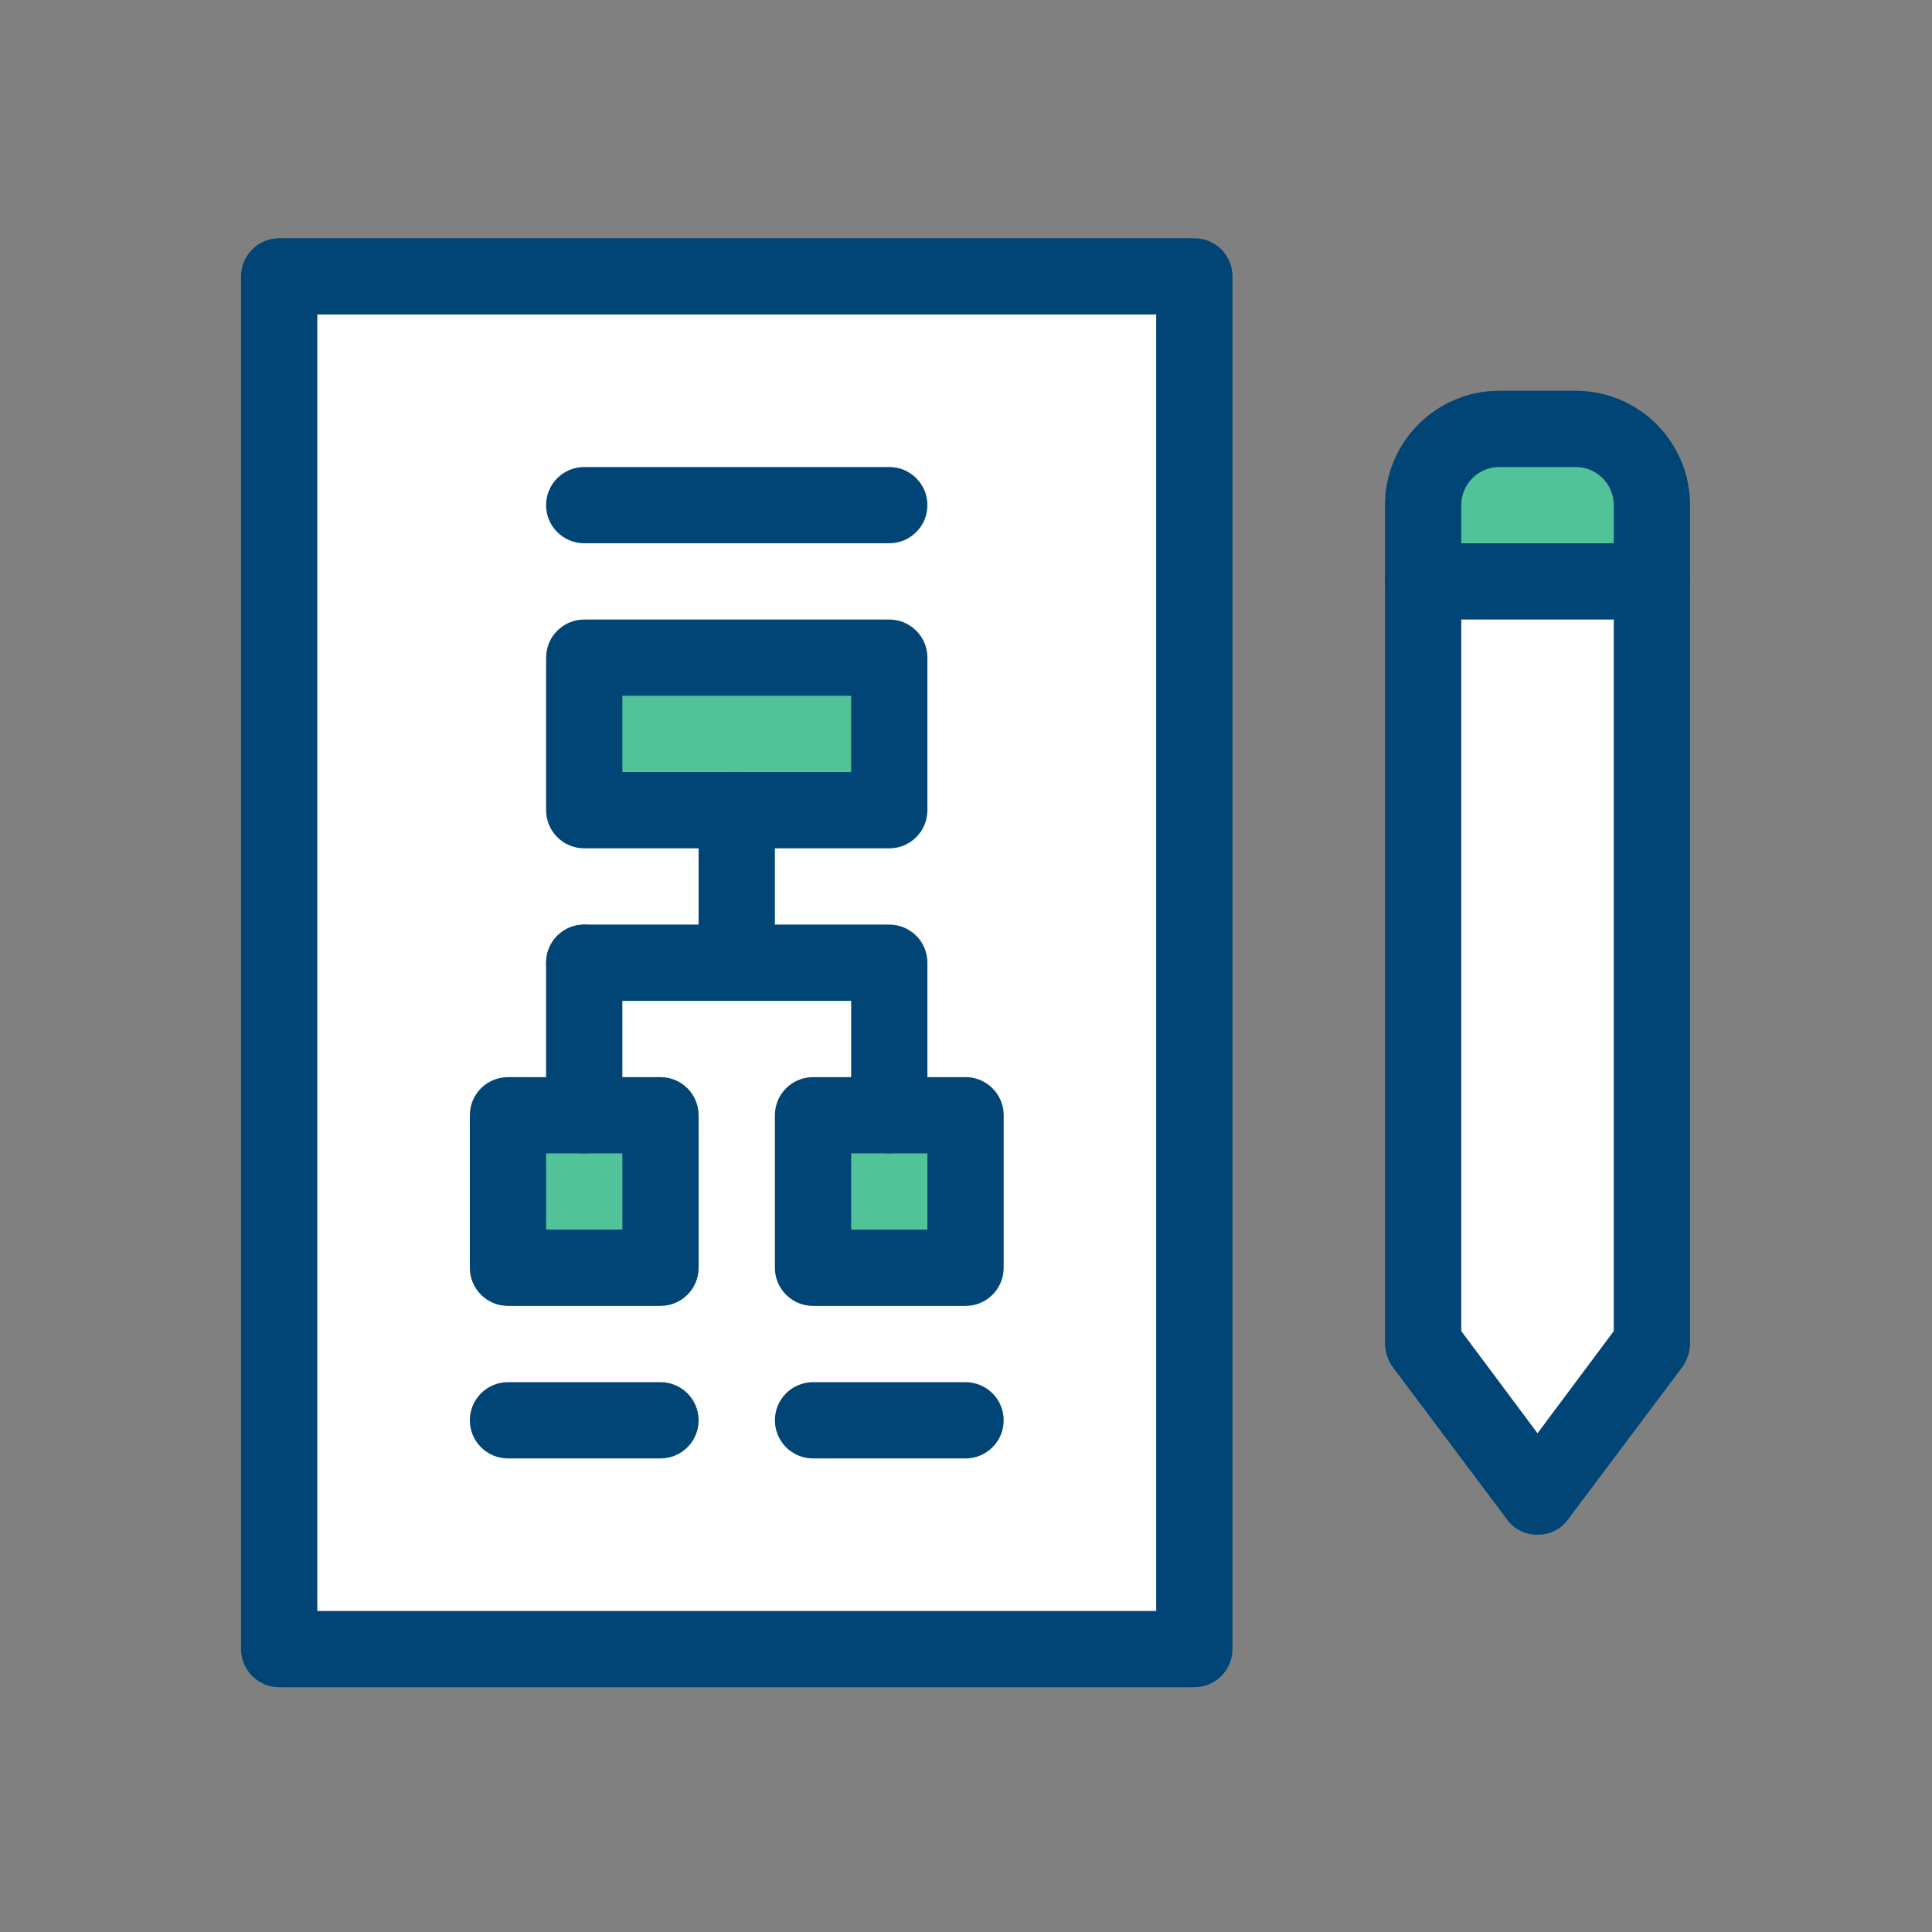
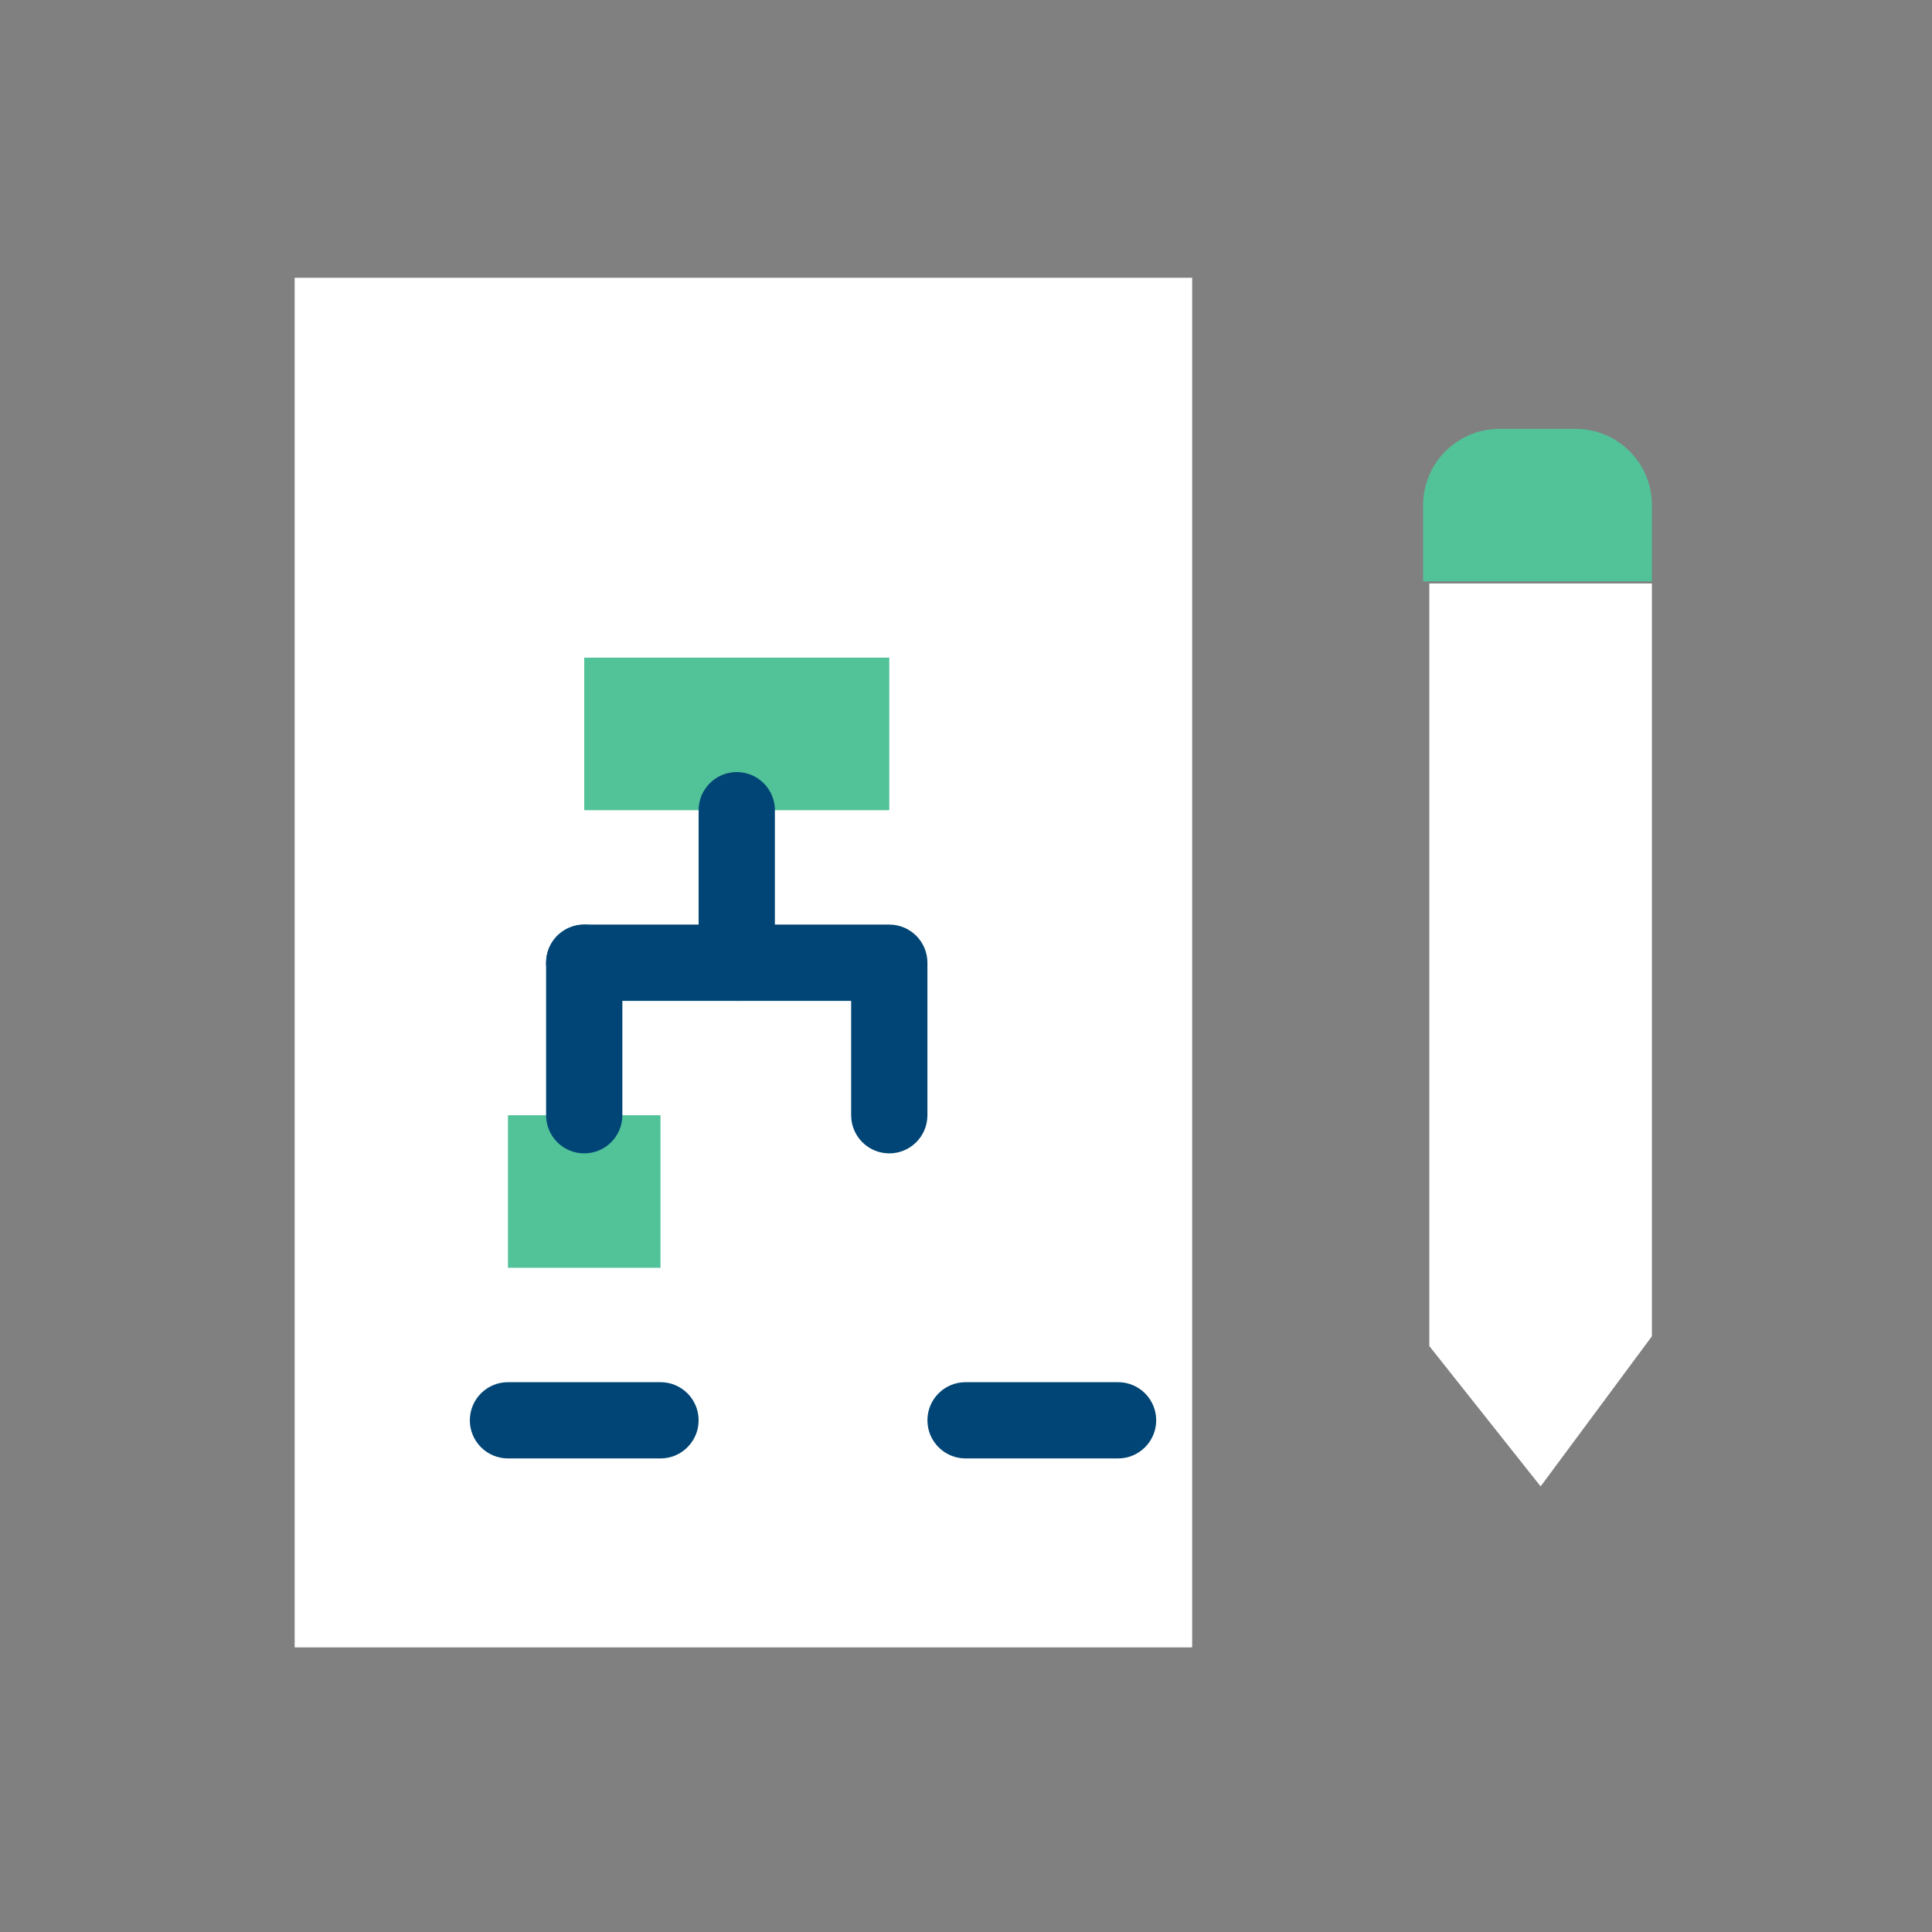
<svg xmlns="http://www.w3.org/2000/svg" id="Layer_1" version="1.1" viewBox="0 0 200 200">
  <rect x="0" y="0" width="200" height="200" fill="#808080" stroke="none" />
  <defs>
    <style>
      .st0 {
        fill: #fff;
      }

      .st1 {
        fill: #004575;
      }

      .st2 {
        fill: #52c299;
      }
    </style>
  </defs>
  <polygon class="st0" points="147.962 60.399 171.005 60.399 171.005 138.329 159.484 153.87 147.962 139.343 147.962 60.399" />
  <rect class="st0" x="30.503" y="28.753" width="92.909" height="141.784" />
  <g>
    <path class="st2" d="M155.216,44.397h7.895c4.36,0,7.895,3.535,7.895,7.895v7.895h-23.684v-7.895c0-4.36,3.535-7.895,7.895-7.895Z" />
    <polygon class="st2" points="92.058 68.081 92.058 83.871 76.269 83.871 60.479 83.871 60.479 68.081 92.058 68.081" />
-     <polygon class="st2" points="92.058 115.45 99.953 115.45 99.953 131.239 84.163 131.239 84.163 115.45 92.058 115.45" />
    <polygon class="st2" points="60.479 115.45 68.374 115.45 68.374 131.239 52.584 131.239 52.584 115.45 60.479 115.45" />
-     <path class="st1" d="M123.637,174.66H28.9c-2.18,0-3.947-1.767-3.947-3.947V28.608c0-2.18,1.767-3.947,3.947-3.947h94.737c2.18,0,3.947,1.767,3.947,3.947v142.105c0,2.18-1.767,3.947-3.947,3.947ZM32.848,166.766h86.842V32.555H32.848v134.211ZM159.163,158.871c-1.248.026-2.43-.564-3.158-1.579l-11.842-15.789c-.494-.693-.769-1.518-.789-2.368V52.292c0-6.54,5.302-11.842,11.842-11.842h7.895c6.54,0,11.842,5.302,11.842,11.842v86.842c-.021.851-.296,1.675-.789,2.368l-11.842,15.789c-.728,1.014-1.909,1.605-3.158,1.579ZM151.269,137.792l7.895,10.579,7.895-10.579V52.292c0-2.18-1.767-3.947-3.947-3.947h-7.895c-2.18,0-3.947,1.767-3.947,3.947v85.5Z" />
-     <path class="st1" d="M171.005,64.134h-23.684c-2.18,0-3.947-1.767-3.947-3.947s1.767-3.947,3.947-3.947h23.684c2.18,0,3.947,1.767,3.947,3.947s-1.767,3.947-3.947,3.947ZM92.058,87.818h-31.579c-2.18,0-3.947-1.767-3.947-3.947v-15.789c0-2.18,1.767-3.947,3.947-3.947h31.579c2.18,0,3.947,1.767,3.947,3.947v15.789c0,2.18-1.767,3.947-3.947,3.947ZM64.427,79.924h23.684v-7.895h-23.684v7.895ZM68.374,135.187h-15.789c-2.18,0-3.947-1.767-3.947-3.947v-15.789c0-2.18,1.767-3.947,3.947-3.947h15.789c2.18,0,3.947,1.767,3.947,3.947v15.789c0,2.18-1.767,3.947-3.947,3.947ZM56.532,127.292h7.895v-7.895h-7.895v7.895ZM99.953,135.187h-15.789c-2.18,0-3.947-1.767-3.947-3.947v-15.789c0-2.18,1.767-3.947,3.947-3.947h15.789c2.18,0,3.947,1.767,3.947,3.947v15.789c0,2.18-1.767,3.947-3.947,3.947ZM88.111,127.292h7.895v-7.895h-7.895v7.895ZM92.058,56.239h-31.579c-2.18,0-3.947-1.767-3.947-3.947s1.767-3.947,3.947-3.947h31.579c2.18,0,3.947,1.767,3.947,3.947s-1.767,3.947-3.947,3.947Z" />
    <path class="st1" d="M92.058,119.397c-2.18,0-3.947-1.767-3.947-3.947v-11.842h-27.632c-2.18,0-3.947-1.767-3.947-3.947s1.767-3.947,3.947-3.947h31.579c2.18,0,3.947,1.767,3.947,3.947v15.789c0,2.18-1.767,3.947-3.947,3.947Z" />
-     <path class="st1" d="M76.269,103.608c-2.18,0-3.947-1.767-3.947-3.947v-15.789c0-2.18,1.767-3.947,3.947-3.947s3.947,1.767,3.947,3.947v15.789c0,2.18-1.767,3.947-3.947,3.947ZM60.479,119.397c-2.18,0-3.947-1.767-3.947-3.947v-15.789c0-2.18,1.767-3.947,3.947-3.947s3.947,1.767,3.947,3.947v15.789c0,2.18-1.767,3.947-3.947,3.947ZM68.374,150.976h-15.789c-2.18,0-3.947-1.767-3.947-3.947s1.767-3.947,3.947-3.947h15.789c2.18,0,3.947,1.767,3.947,3.947s-1.767,3.947-3.947,3.947ZM99.953,150.976h-15.789c-2.18,0-3.947-1.767-3.947-3.947s1.767-3.947,3.947-3.947h15.789c2.18,0,3.947,1.767,3.947,3.947s-1.767,3.947-3.947,3.947Z" />
+     <path class="st1" d="M76.269,103.608c-2.18,0-3.947-1.767-3.947-3.947v-15.789c0-2.18,1.767-3.947,3.947-3.947s3.947,1.767,3.947,3.947v15.789c0,2.18-1.767,3.947-3.947,3.947ZM60.479,119.397c-2.18,0-3.947-1.767-3.947-3.947v-15.789c0-2.18,1.767-3.947,3.947-3.947s3.947,1.767,3.947,3.947v15.789c0,2.18-1.767,3.947-3.947,3.947ZM68.374,150.976h-15.789c-2.18,0-3.947-1.767-3.947-3.947s1.767-3.947,3.947-3.947h15.789c2.18,0,3.947,1.767,3.947,3.947s-1.767,3.947-3.947,3.947ZM99.953,150.976c-2.18,0-3.947-1.767-3.947-3.947s1.767-3.947,3.947-3.947h15.789c2.18,0,3.947,1.767,3.947,3.947s-1.767,3.947-3.947,3.947Z" />
  </g>
</svg>